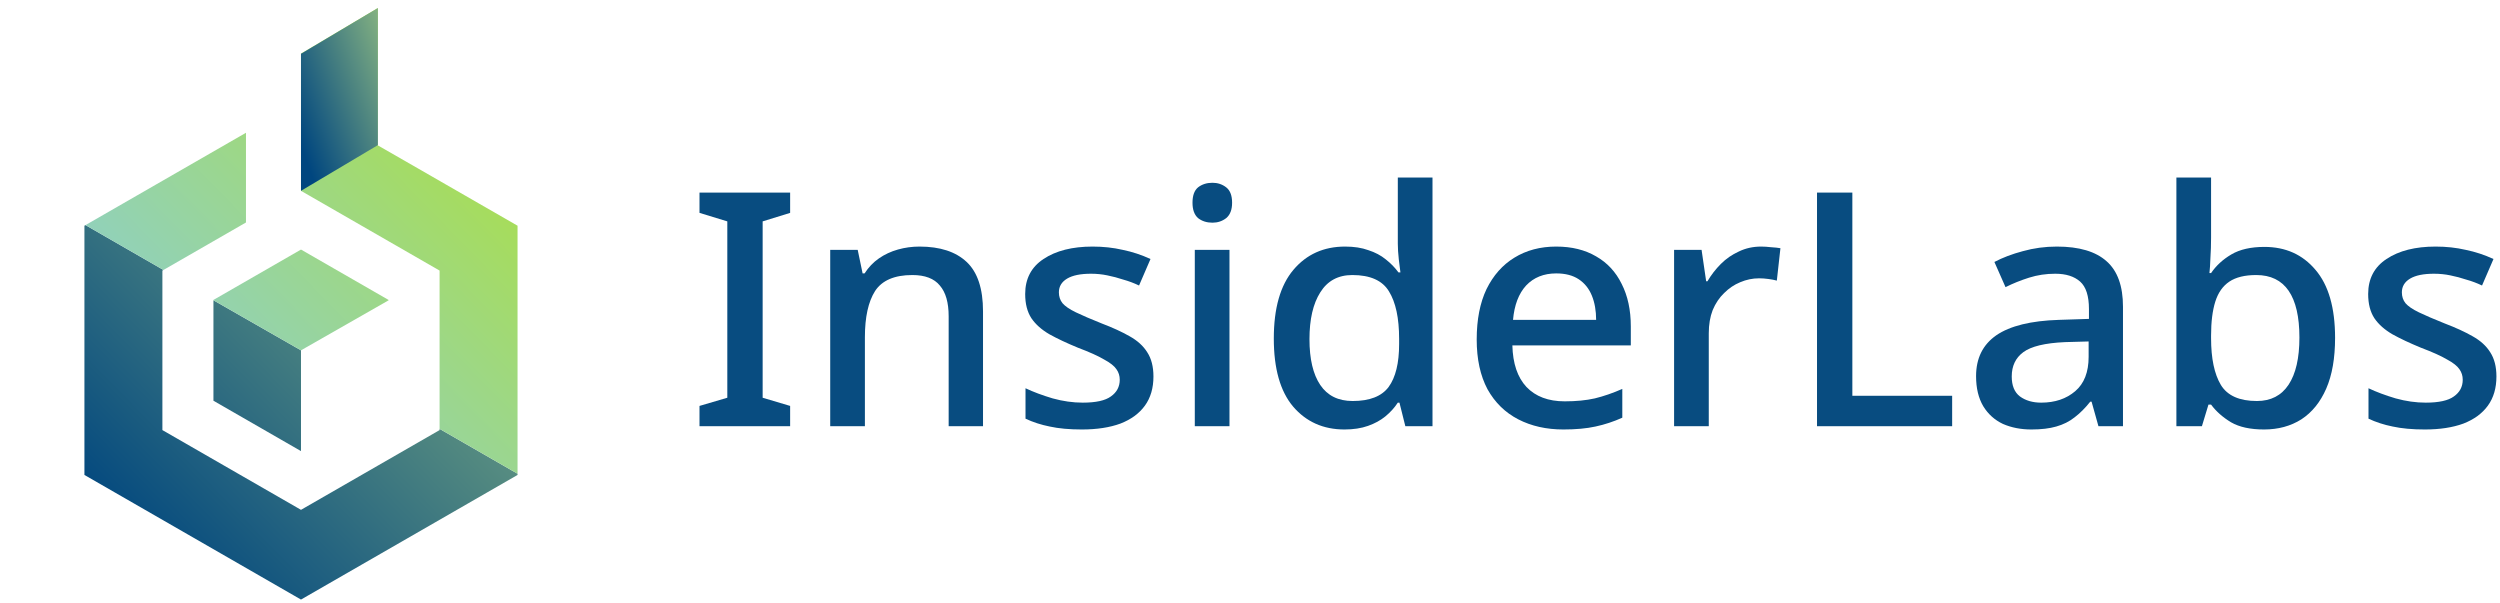
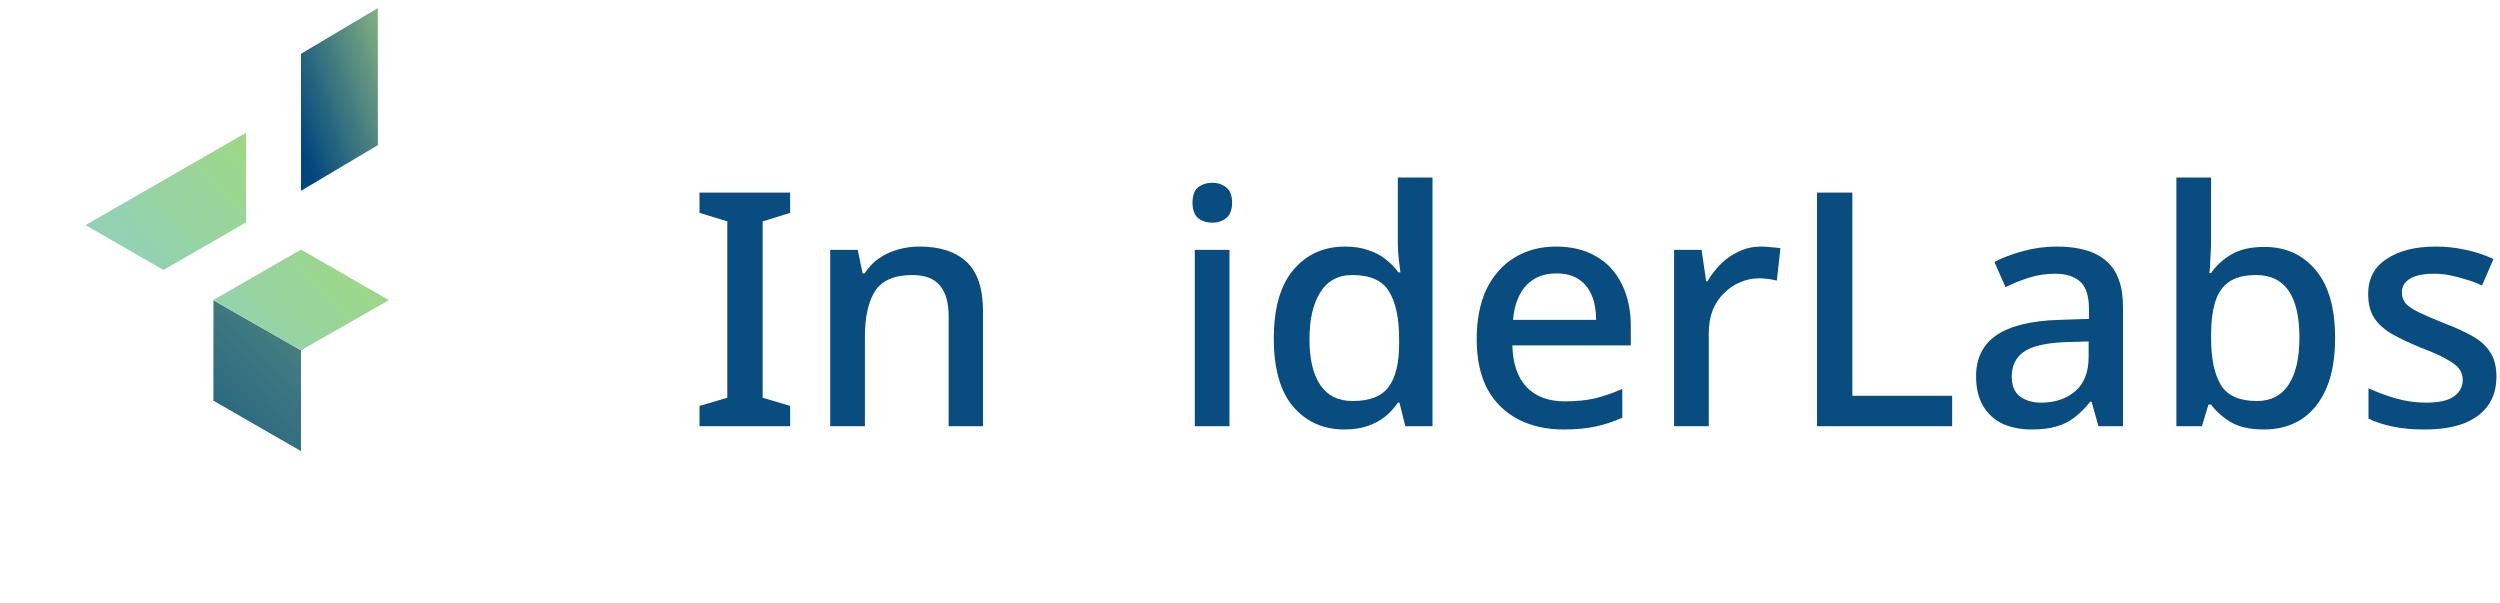
<svg xmlns="http://www.w3.org/2000/svg" width="489" height="118" viewBox="0 0 489 118" fill="none">
  <path d="M154.55 83.366H136.822V79.398L142.262 77.798V43.302L136.822 41.638V37.67H154.55V41.638L149.174 43.302V77.798L154.55 79.398V83.366Z" fill="#084C80" />
  <path d="M179.862 48.23C183.872 48.23 186.944 49.233 189.078 51.238C191.211 53.243 192.278 56.465 192.278 60.902V83.366H185.558V61.862C185.558 59.174 184.982 57.169 183.83 55.846C182.72 54.481 180.928 53.798 178.454 53.798C174.955 53.798 172.523 54.843 171.158 56.934C169.835 59.025 169.174 62.033 169.174 65.958V83.366H162.39V48.87H167.766L168.726 53.478H169.11C169.878 52.283 170.816 51.302 171.926 50.534C173.035 49.766 174.272 49.19 175.638 48.806C177.003 48.422 178.411 48.23 179.862 48.23Z" fill="#084C80" />
-   <path d="M225.614 73.638C225.614 75.9 225.06 77.798 223.95 79.334C222.841 80.87 221.241 82.043 219.15 82.854C217.06 83.622 214.542 84.006 211.598 84.006C209.166 84.006 207.076 83.814 205.326 83.43C203.62 83.089 202.041 82.577 200.59 81.894V75.942C202.126 76.668 203.897 77.329 205.902 77.926C207.908 78.481 209.87 78.758 211.79 78.758C214.35 78.758 216.185 78.353 217.294 77.542C218.446 76.731 219.022 75.644 219.022 74.278C219.022 73.51 218.809 72.828 218.382 72.23C217.956 71.59 217.145 70.95 215.95 70.31C214.798 69.627 213.092 68.859 210.83 68.006C208.654 67.11 206.798 66.236 205.262 65.382C203.726 64.486 202.553 63.441 201.742 62.246C200.932 61.009 200.526 59.43 200.526 57.51C200.526 54.523 201.721 52.241 204.11 50.662C206.542 49.041 209.742 48.23 213.71 48.23C215.801 48.23 217.764 48.444 219.598 48.87C221.476 49.254 223.289 49.852 225.038 50.662L222.798 55.846C221.817 55.377 220.793 54.993 219.726 54.694C218.702 54.353 217.657 54.075 216.59 53.862C215.566 53.649 214.5 53.542 213.39 53.542C211.342 53.542 209.785 53.862 208.718 54.502C207.652 55.142 207.118 56.038 207.118 57.19C207.118 58.001 207.353 58.705 207.822 59.302C208.334 59.9 209.209 60.497 210.446 61.094C211.684 61.691 213.369 62.417 215.502 63.27C217.636 64.081 219.449 64.913 220.942 65.766C222.478 66.62 223.63 67.665 224.398 68.902C225.209 70.139 225.614 71.718 225.614 73.638Z" fill="#084C80" />
  <path d="M240.486 48.87V83.366H233.702V48.87H240.486ZM237.158 35.75C238.182 35.75 239.078 36.049 239.846 36.646C240.614 37.243 240.998 38.246 240.998 39.654C240.998 41.02 240.614 42.022 239.846 42.662C239.078 43.26 238.182 43.558 237.158 43.558C236.049 43.558 235.11 43.26 234.342 42.662C233.617 42.022 233.254 41.02 233.254 39.654C233.254 38.246 233.617 37.243 234.342 36.646C235.11 36.049 236.049 35.75 237.158 35.75Z" fill="#084C80" />
  <path d="M262.98 84.006C258.841 84.006 255.492 82.513 252.932 79.526C250.414 76.54 249.156 72.102 249.156 66.214C249.156 60.283 250.436 55.803 252.996 52.774C255.556 49.745 258.926 48.23 263.108 48.23C264.857 48.23 266.372 48.465 267.652 48.934C268.974 49.361 270.105 49.958 271.044 50.726C272.025 51.494 272.857 52.347 273.54 53.286H273.924C273.838 52.689 273.732 51.836 273.604 50.726C273.476 49.574 273.412 48.55 273.412 47.654V34.726H280.196V83.366H274.884L273.732 78.758H273.412C272.772 79.74 271.961 80.635 270.98 81.446C270.041 82.214 268.91 82.833 267.588 83.302C266.265 83.772 264.729 84.006 262.98 84.006ZM264.58 78.438C267.908 78.438 270.254 77.521 271.62 75.686C272.985 73.809 273.668 71.014 273.668 67.302V66.278C273.668 62.225 273.006 59.132 271.684 56.998C270.404 54.865 268.014 53.798 264.516 53.798C261.742 53.798 259.652 54.929 258.244 57.19C256.836 59.409 256.132 62.459 256.132 66.342C256.132 70.225 256.836 73.212 258.244 75.302C259.652 77.393 261.764 78.438 264.58 78.438Z" fill="#084C80" />
  <path d="M304.395 48.23C307.425 48.23 310.027 48.87 312.203 50.15C314.379 51.388 316.043 53.179 317.195 55.526C318.39 57.873 318.987 60.646 318.987 63.846V67.558H295.819C295.905 71.1 296.822 73.809 298.571 75.686C300.363 77.564 302.859 78.502 306.059 78.502C308.278 78.502 310.241 78.31 311.947 77.926C313.697 77.499 315.489 76.881 317.323 76.07V81.702C315.617 82.47 313.867 83.046 312.075 83.43C310.326 83.814 308.235 84.006 305.803 84.006C302.475 84.006 299.531 83.345 296.971 82.022C294.411 80.7 292.406 78.737 290.955 76.134C289.547 73.489 288.843 70.246 288.843 66.406C288.843 62.523 289.483 59.238 290.763 56.55C292.086 53.862 293.899 51.814 296.203 50.406C298.55 48.956 301.281 48.23 304.395 48.23ZM304.395 53.478C301.963 53.478 300.001 54.267 298.507 55.846C297.057 57.425 296.203 59.665 295.947 62.566H312.203C312.203 60.774 311.926 59.196 311.371 57.83C310.817 56.465 309.963 55.398 308.811 54.63C307.659 53.862 306.187 53.478 304.395 53.478Z" fill="#084C80" />
  <path d="M344.476 48.23C345.074 48.23 345.735 48.273 346.46 48.358C347.186 48.401 347.783 48.465 348.252 48.55L347.548 54.886C347.079 54.758 346.524 54.651 345.884 54.566C345.244 54.481 344.647 54.438 344.092 54.438C342.812 54.438 341.575 54.694 340.38 55.206C339.228 55.675 338.183 56.38 337.244 57.318C336.306 58.214 335.559 59.324 335.004 60.646C334.492 61.969 334.236 63.483 334.236 65.19V83.366H327.452V48.87H332.828L333.724 55.014H333.98C334.706 53.777 335.58 52.646 336.604 51.622C337.628 50.598 338.802 49.788 340.124 49.19C341.447 48.55 342.898 48.23 344.476 48.23Z" fill="#084C80" />
  <path d="M355.408 83.366V37.67H362.32V77.414H381.84V83.366H355.408Z" fill="#084C80" />
  <path d="M402.328 48.23C406.68 48.23 409.923 49.19 412.056 51.11C414.19 52.987 415.256 55.953 415.256 60.006V83.366H410.456L409.112 78.566H408.856C407.875 79.803 406.851 80.828 405.784 81.638C404.76 82.449 403.566 83.046 402.2 83.43C400.878 83.814 399.256 84.006 397.336 84.006C395.288 84.006 393.432 83.644 391.768 82.918C390.147 82.15 388.867 80.998 387.928 79.462C386.99 77.883 386.52 75.921 386.52 73.574C386.52 70.076 387.843 67.409 390.488 65.574C393.176 63.739 397.251 62.737 402.712 62.566L408.6 62.374V60.454C408.6 57.894 408.024 56.102 406.872 55.078C405.72 54.054 404.099 53.542 402.008 53.542C400.216 53.542 398.51 53.798 396.888 54.31C395.267 54.822 393.731 55.441 392.28 56.166L390.104 51.238C391.726 50.385 393.582 49.681 395.672 49.126C397.806 48.529 400.024 48.23 402.328 48.23ZM403.928 66.918C400.003 67.089 397.272 67.75 395.736 68.902C394.243 70.011 393.496 71.59 393.496 73.638C393.496 75.43 394.03 76.731 395.096 77.542C396.206 78.353 397.592 78.758 399.256 78.758C401.944 78.758 404.163 78.011 405.912 76.518C407.662 75.025 408.536 72.785 408.536 69.798V66.79L403.928 66.918Z" fill="#084C80" />
  <path d="M432.486 46.438C432.486 47.846 432.444 49.19 432.358 50.47C432.316 51.708 432.252 52.689 432.166 53.414H432.486C433.468 51.964 434.79 50.748 436.454 49.766C438.118 48.785 440.273 48.294 442.918 48.294C447.057 48.294 450.385 49.788 452.902 52.774C455.462 55.761 456.742 60.198 456.742 66.086C456.742 70.054 456.166 73.361 455.014 76.006C453.862 78.651 452.241 80.657 450.15 82.022C448.06 83.345 445.628 84.006 442.854 84.006C440.166 84.006 438.012 83.537 436.39 82.598C434.769 81.617 433.468 80.465 432.486 79.142H431.974L430.694 83.366H425.702V34.726H432.486V46.438ZM441.318 53.798C439.1 53.798 437.35 54.225 436.07 55.078C434.79 55.931 433.873 57.233 433.318 58.982C432.764 60.731 432.486 62.95 432.486 65.638V66.15C432.486 70.118 433.126 73.169 434.406 75.302C435.686 77.393 438.033 78.438 441.446 78.438C444.177 78.438 446.246 77.371 447.654 75.238C449.062 73.105 449.766 70.033 449.766 66.022C449.766 61.969 449.062 58.918 447.654 56.87C446.246 54.822 444.134 53.798 441.318 53.798Z" fill="#084C80" />
  <path d="M488.302 73.638C488.302 75.9 487.747 77.798 486.638 79.334C485.528 80.87 483.928 82.043 481.838 82.854C479.747 83.622 477.23 84.006 474.286 84.006C471.854 84.006 469.763 83.814 468.014 83.43C466.307 83.089 464.728 82.577 463.278 81.894V75.942C464.814 76.668 466.584 77.329 468.59 77.926C470.595 78.481 472.558 78.758 474.478 78.758C477.038 78.758 478.872 78.353 479.982 77.542C481.134 76.731 481.71 75.644 481.71 74.278C481.71 73.51 481.496 72.828 481.07 72.23C480.643 71.59 479.832 70.95 478.638 70.31C477.486 69.627 475.779 68.859 473.518 68.006C471.342 67.11 469.486 66.236 467.95 65.382C466.414 64.486 465.24 63.441 464.43 62.246C463.619 61.009 463.214 59.43 463.214 57.51C463.214 54.523 464.408 52.241 466.798 50.662C469.23 49.041 472.43 48.23 476.398 48.23C478.488 48.23 480.451 48.444 482.286 48.87C484.163 49.254 485.976 49.852 487.726 50.662L485.486 55.846C484.504 55.377 483.48 54.993 482.414 54.694C481.39 54.353 480.344 54.075 479.278 53.862C478.254 53.649 477.187 53.542 476.078 53.542C474.03 53.542 472.472 53.862 471.406 54.502C470.339 55.142 469.806 56.038 469.806 57.19C469.806 58.001 470.04 58.705 470.51 59.302C471.022 59.9 471.896 60.497 473.134 61.094C474.371 61.691 476.056 62.417 478.19 63.27C480.323 64.081 482.136 64.913 483.63 65.766C485.166 66.62 486.318 67.665 487.086 68.902C487.896 70.139 488.302 71.718 488.302 73.638Z" fill="#084C80" />
-   <path d="M16.721 44.031L16.514 44.15V92.9L58.873 117.275L101.232 92.9V92.662L85.983 83.887V84.125L58.874 99.725L31.764 84.125V52.925L31.97 52.806L16.721 44.031Z" fill="url(#paint0_linear_1496_1940)" />
  <path d="M58.873 68.525V88.236L41.748 78.382V58.733L58.873 68.525Z" fill="url(#paint1_linear_1496_1940)" />
-   <path d="M73.891 28.43V1.582L58.872 10.481V37.325L85.983 52.925V83.887L101.232 92.662L101.232 44.15L81.83 32.986L73.891 28.43Z" fill="url(#paint2_linear_1496_1940)" />
  <path d="M16.721 44.031L31.97 52.806L48.112 43.517V25.968L16.721 44.031Z" fill="url(#paint3_linear_1496_1940)" />
  <path d="M58.872 68.525L76.004 58.745V58.669L58.875 48.813L41.747 58.669L41.747 58.732L58.872 68.525Z" fill="url(#paint4_linear_1496_1940)" />
  <path d="M58.873 10.525V37.324L73.908 28.387V1.576L58.873 10.525Z" fill="url(#paint5_linear_1496_1940)" />
  <defs>
    <linearGradient id="paint0_linear_1496_1940" x1="100.937" y1="8.075" x2="12.204" y2="94.657" gradientUnits="userSpaceOnUse">
      <stop stop-color="#A5CC82" />
      <stop offset="1" stop-color="#00467F" />
    </linearGradient>
    <linearGradient id="paint1_linear_1496_1940" x1="100.937" y1="8.075" x2="12.204" y2="94.657" gradientUnits="userSpaceOnUse">
      <stop stop-color="#A5CC82" />
      <stop offset="1" stop-color="#00467F" />
    </linearGradient>
    <linearGradient id="paint2_linear_1496_1940" x1="100.937" y1="8.075" x2="12.204" y2="94.657" gradientUnits="userSpaceOnUse">
      <stop stop-color="#AFE135" />
      <stop offset="1" stop-color="#84CAF5" />
    </linearGradient>
    <linearGradient id="paint3_linear_1496_1940" x1="100.937" y1="8.075" x2="12.204" y2="94.657" gradientUnits="userSpaceOnUse">
      <stop stop-color="#AFE135" />
      <stop offset="1" stop-color="#84CAF5" />
    </linearGradient>
    <linearGradient id="paint4_linear_1496_1940" x1="100.937" y1="8.075" x2="12.204" y2="94.657" gradientUnits="userSpaceOnUse">
      <stop stop-color="#AFE135" />
      <stop offset="1" stop-color="#84CAF5" />
    </linearGradient>
    <linearGradient id="paint5_linear_1496_1940" x1="73.856" y1="-15.973" x2="46.552" y2="-6.285" gradientUnits="userSpaceOnUse">
      <stop stop-color="#A5CC82" />
      <stop offset="1" stop-color="#00467F" />
    </linearGradient>
  </defs>
</svg>